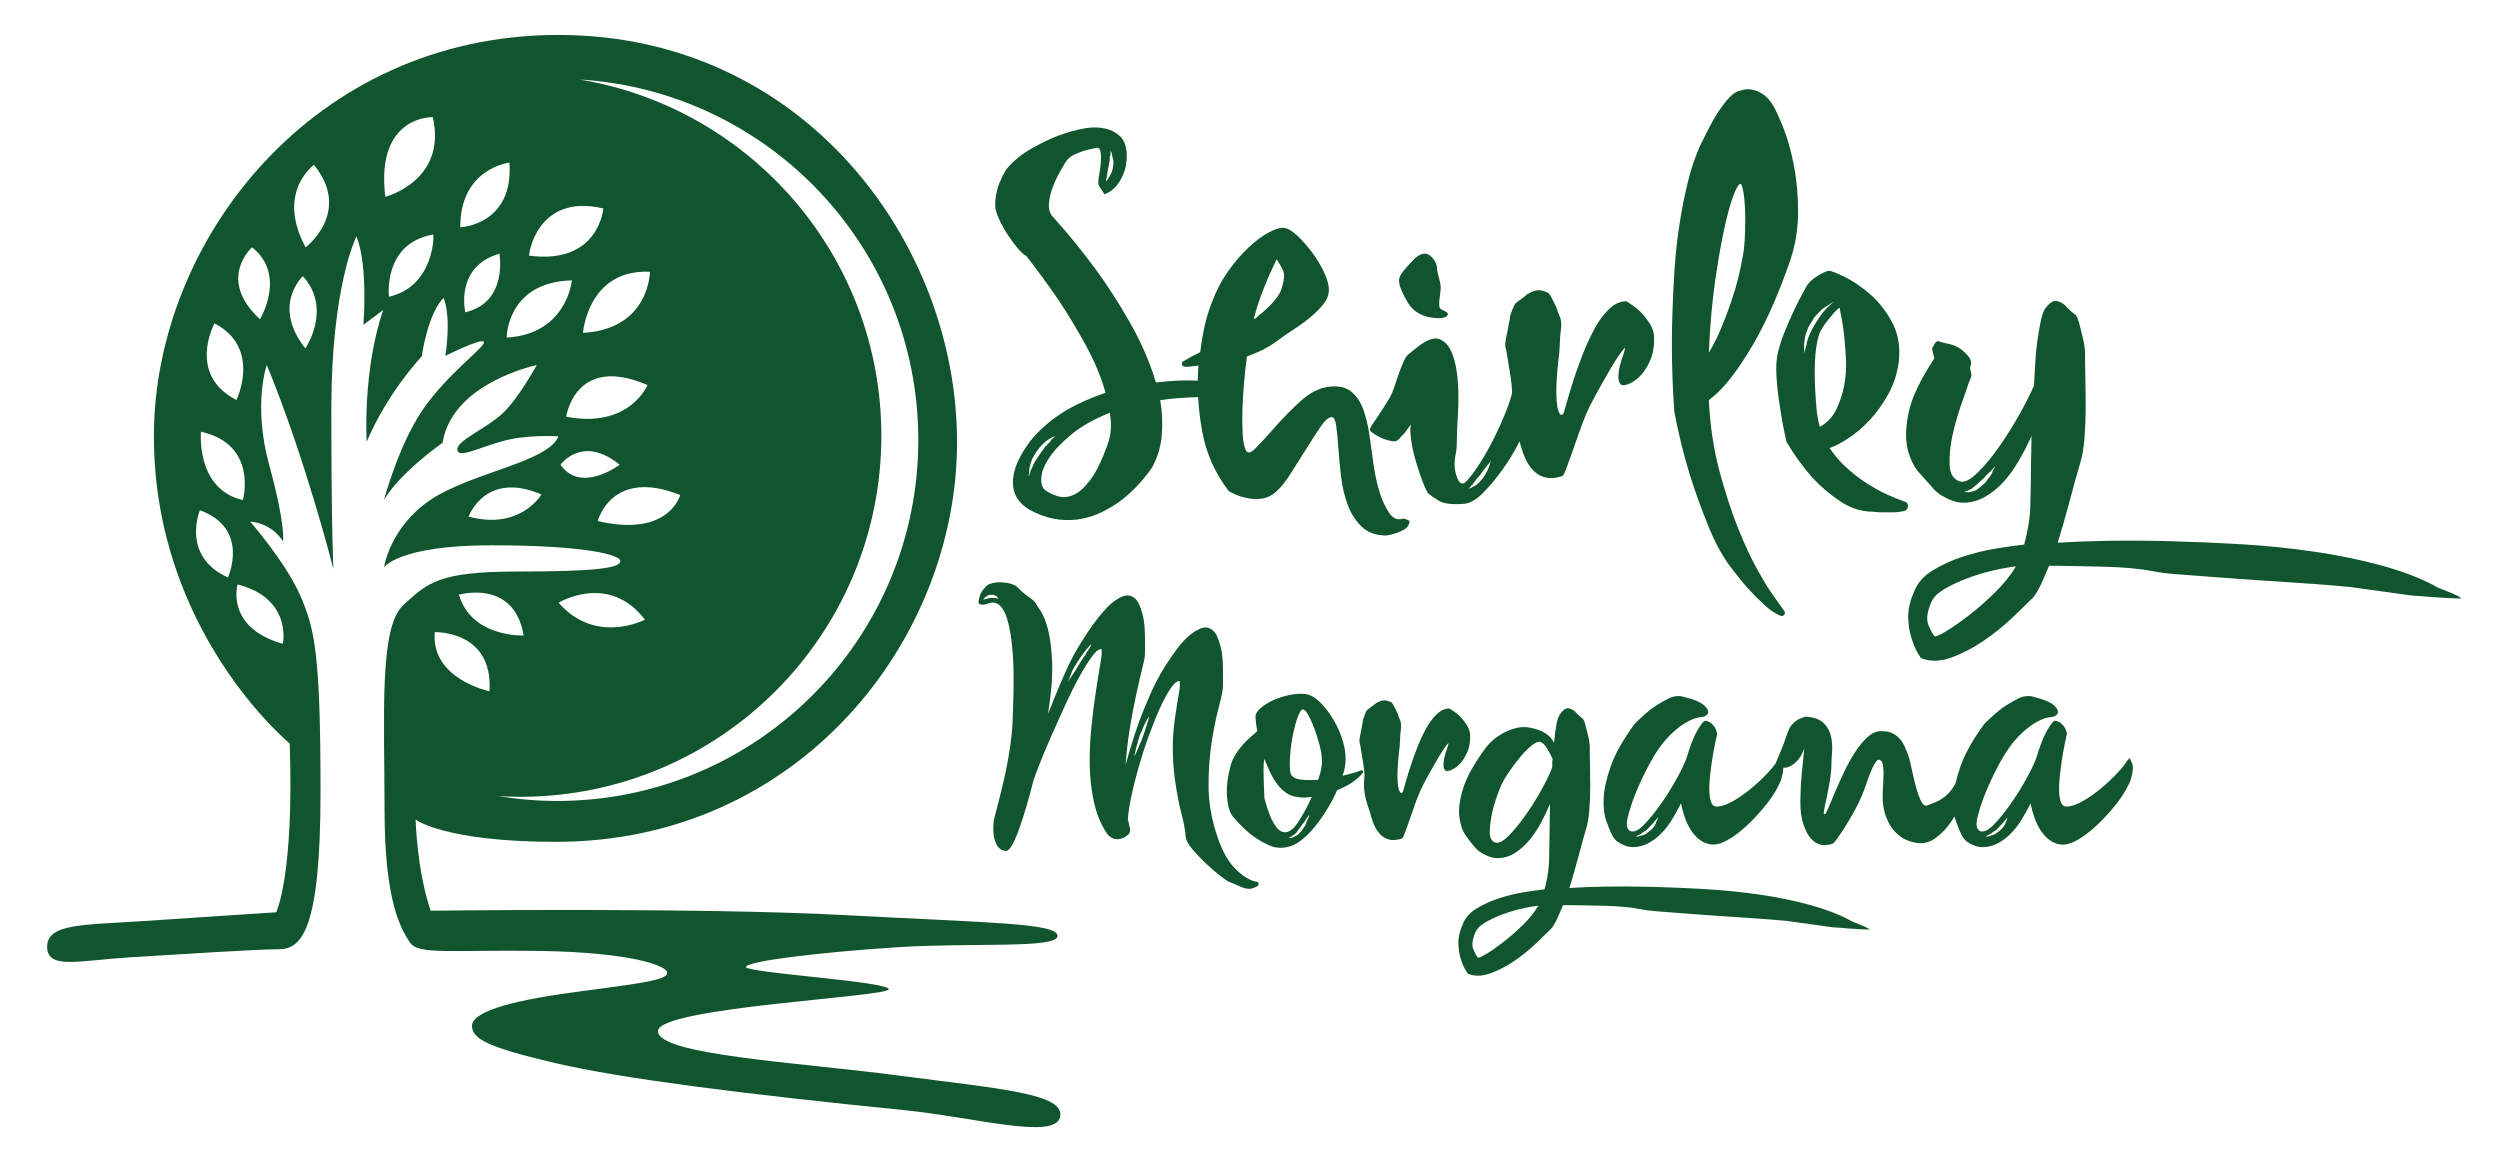
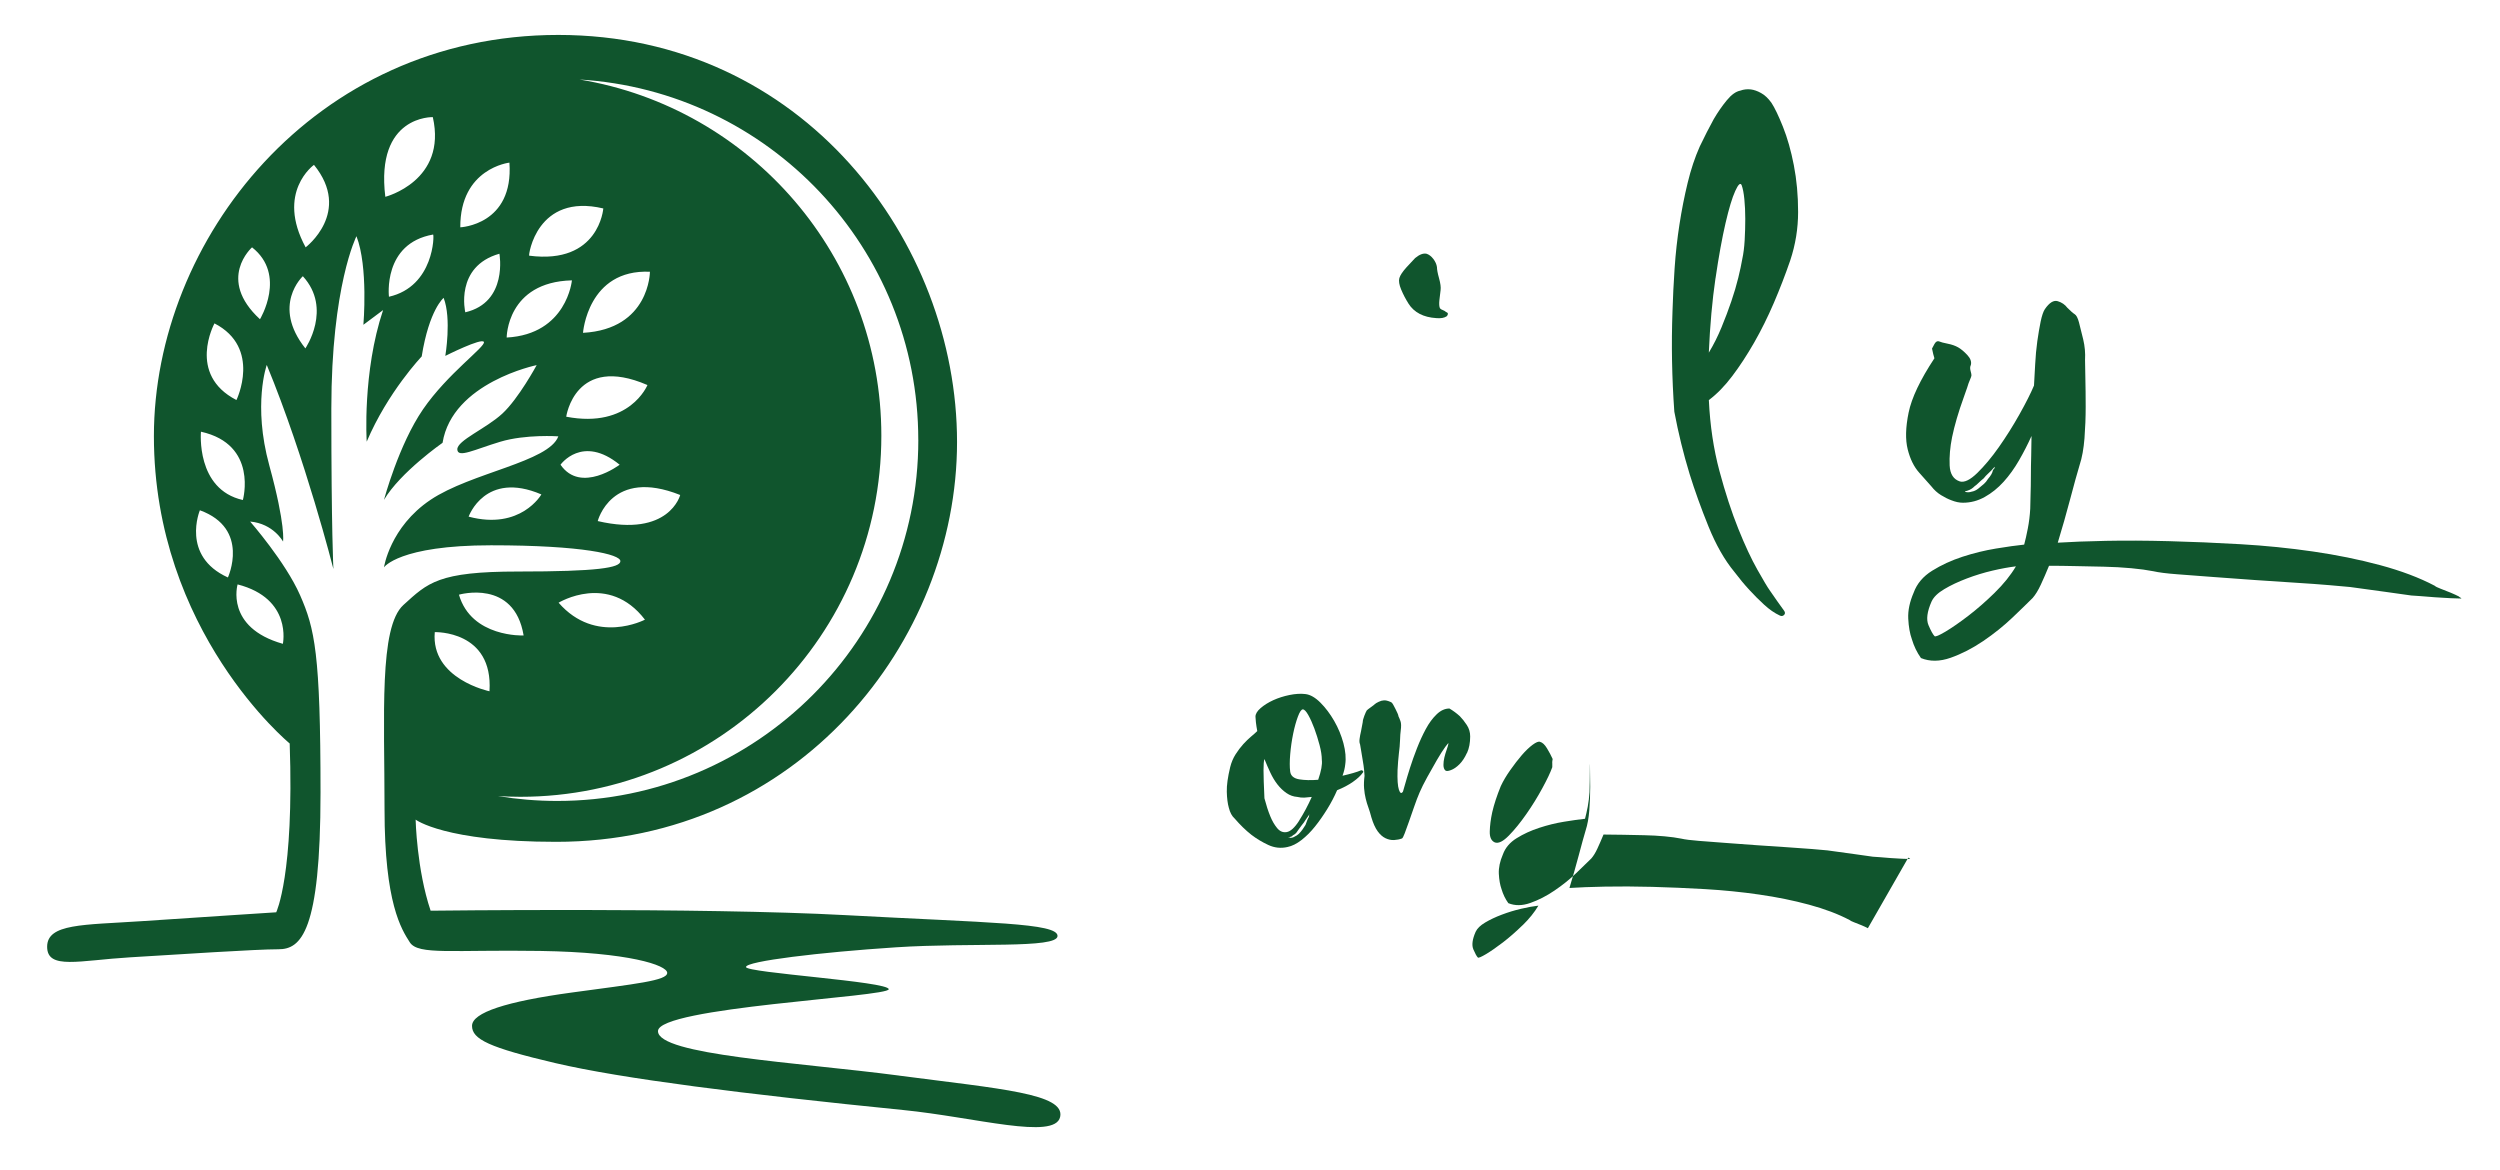
<svg xmlns="http://www.w3.org/2000/svg" id="Capa_1" data-name="Capa 1" viewBox="0 0 626.88 293.31">
  <defs>
    <style>
      .cls-1 {
        fill: #10552d;
        stroke-width: 0px;
      }
    </style>
  </defs>
-   <path class="cls-1" d="M252.88,59.15c.91,1.37,1.8,2.54,2.66,3.5.86.97,1.45,1.45,1.75,1.45,2.84,3.65,5.58,7.41,8.22,11.26,2.23,3.35,4.46,7.05,6.7,11.11,2.23,4.06,3.9,8.07,5.02,12.02-5.07,1.73-9.18,3.73-12.33,6.01-3.15,2.28-5.53,4.59-7.15,6.92-2.74,3.86-3.98,7.28-3.73,10.27.25,2.99,2.05,5.25,5.4,6.77,2.13,1.01,4.21,1.62,6.24,1.83,2.03.2,3.93.13,5.71-.23,1.77-.36,3.42-.91,4.95-1.67,1.52-.76,2.94-1.6,4.26-2.51,3.04-2.23,5.78-5.07,8.22-8.52,1.42-2.53,2.26-5.25,2.51-8.14.25-2.89.13-5.86-.38-8.9,3.02-.42,6.19-.66,9.5-.74.15,2.76.48,5.57.99,8.43,1.01,5.63,3.25,10.68,6.7,15.14,1.42.81,2.84,1.37,4.26,1.67,1.22.3,2.51.38,3.88.23,1.37-.15,2.66-.79,3.88-1.9,1.12-1.01,2.33-2.56,3.65-4.64,1.32-2.08,2.61-4.13,3.88-6.16,1.27-2.03,2.43-3.83,3.5-5.4,1.07-1.57,2-2.36,2.82-2.36.51,0,.86.74,1.07,2.21.2,1.47.38,3.3.53,5.48.15,2.18.38,4.57.68,7.15.3,2.59.86,4.97,1.67,7.15.81,2.18,1.98,4.01,3.5,5.48,1.52,1.47,3.55,2.21,6.09,2.21.91-.1,1.77-.3,2.59-.61.71-.21,1.39-.51,2.05-.91.66-.41,1.09-1.02,1.29-1.83.1-.21-.1-.41-.61-.61l-.91-.3c-1.42.51-2.61.05-3.58-1.37-.96-1.42-1.75-3.1-2.36-5.02-.71-2.23-1.27-4.82-1.67-7.76-.3-2.33-.64-4.69-.99-7.08-.36-2.38-.89-4.51-1.6-6.39-.71-1.88-1.75-3.32-3.12-4.34-1.37-1.01-3.17-1.37-5.4-1.07-2.44.3-4.79,1.5-7.08,3.58-2.28,2.08-4.36,4.19-6.24,6.32-1.88,2.13-3.5,3.91-4.87,5.33-1.37,1.42-2.26,1.62-2.66.61-.41-.91-.66-2.23-.76-3.96-.1-1.72-.13-3.65-.08-5.78.05-2.13.18-4.36.38-6.7.2-2.33.46-4.67.76-7,1.42-.51,2.74-1.06,3.96-1.67,1.22-.61,2.38-1.32,3.5-2.13,1.32-1.01,2.76-2.03,4.34-3.04,1.57-1.01,2.99-2.05,4.26-3.12,1.27-1.07,2.33-2.15,3.2-3.27.86-1.12,1.29-2.28,1.29-3.5s-.41-2.69-1.22-4.41c-.81-1.72-1.83-3.4-3.04-5.02-1.22-1.62-2.46-3.02-3.73-4.19-1.27-1.17-2.36-1.8-3.27-1.9-.91-.1-2.18.28-3.8,1.14-1.62.86-3.32,2.13-5.1,3.8-1.78,1.67-3.48,3.65-5.1,5.93-1.62,2.28-2.94,4.79-3.96,7.53-1.42,3.45-2.44,7.71-3.04,12.78-1.52.71-2.94,1.47-4.26,2.28-.3.21-.4.48-.3.84.1.36.36.53.76.53.51,0,1.04-.02,1.6-.08.56-.05,1.14-.13,1.75-.23-.1,1.26-.15,2.52-.17,3.8-1.86-.09-3.64-.09-5.31,0-1.73.1-3.45.25-5.17.46-1.52-5.07-3.71-10.09-6.54-15.07-2.84-4.97-5.68-9.38-8.52-13.24-3.35-4.57-6.9-8.93-10.65-13.09-.81-.81-1.19-1.85-1.14-3.12.05-1.27.3-2.56.76-3.88.46-1.32,1.01-2.59,1.67-3.8.66-1.22,1.24-2.23,1.75-3.04.51-.81,1.19-1.42,2.05-1.83.86-.4,1.75-.76,2.66-1.07,1.12-.3,2.23-.56,3.35-.76.4.1.66.56.76,1.37.1.81.1,1.7,0,2.66-.1.97-.23,1.88-.38,2.74-.15.86-.23,1.45-.23,1.75-.1.51.15,1.17.76,1.98.3.41.56.81.76,1.22,1.12-.4,2.08-1.07,2.89-1.98.71-.81,1.34-1.85,1.9-3.12.56-1.27.84-2.92.84-4.95-.1-2.03-.66-3.52-1.67-4.49-1.02-.96-2.18-1.6-3.5-1.9-1.52-.4-3.25-.46-5.17-.15-2.34.41-4.72,1.07-7.15,1.98-2.03.81-4.21,1.88-6.54,3.2-2.33,1.32-4.36,2.99-6.09,5.02-.61.91-1.12,1.88-1.52,2.89-.41.81-.74,1.78-.99,2.89-.25,1.12-.38,2.18-.38,3.2s.33,2.23.99,3.65c.66,1.42,1.45,2.82,2.36,4.19ZM316.11,74.37c.66-1.77,1.29-3.37,1.9-4.79.71-1.62,1.42-3.14,2.13-4.57.2.41.46.81.76,1.22.2.41.4.79.61,1.14.2.36.35.79.46,1.29.1.81-.1,2.05-.61,3.73-.51,1.67-2.18,3.73-5.02,6.16-.3.2-.61.46-.91.76-.3.3-.66.56-1.07.76.51-2.03,1.09-3.93,1.75-5.71ZM259.88,115.16c0,.05-.05.13-.15.23-.1.1-.15.18-.15.23,0,.05-.05.13-.15.23l-.15.3c0,.1-.05.2-.15.3,0,.1-.03.18-.08.23-.05.05-.08.13-.08.23l-.3.61-.3.61v.3l-.15.3c-.1.2-.15.46-.15.76v-.15l-.15-.15c0-.2.05-.35.15-.46v-.61c0-.71.25-1.72.76-3.04.71-1.42,1.52-2.59,2.44-3.5.91-1.01,2.03-1.77,3.35-2.28l-.61.61-.46.46c0,.1-.1.25-.3.46l-.46.46c-.1.1-.18.2-.23.3-.05.1-.18.21-.38.3-.71.91-1.42,1.93-2.13,3.04-.1.1-.15.18-.15.23ZM277.69,111.58c-1.42,3.96-2.87,6.9-4.34,8.83-1.47,1.93-2.89,3.17-4.26,3.73-1.37.56-2.64.66-3.8.3-1.17-.36-2.21-.84-3.12-1.45-.81-.61-1.17-1.67-1.06-3.2.1-1.52.78-3.22,2.05-5.1,1.27-1.88,3.14-3.83,5.63-5.86,2.48-2.03,5.65-3.8,9.51-5.33.51,3.04.3,5.73-.61,8.07ZM277.38,44.92c0-.2.05-.3.15-.3v-.46c0-.2.05-.35.15-.46v-.46c.1-.4.18-.78.23-1.14.05-.35.13-.78.23-1.29.1-.3.15-.81.15-1.52,0-.1.02-.18.08-.23.05-.05.08-.13.08-.23v-1.07l.3.61c.1.41.25,1.12.46,2.13,0,.91-.15,1.83-.46,2.74-.2.41-.43.81-.68,1.22-.25.41-.48.76-.69,1.07v-.61Z" />
-   <path class="cls-1" d="M344.11,108.46c.46.36,1.01.71,1.67,1.07.66.36,1.37.63,2.13.84.76.2,1.34.3,1.75.3s.81-.23,1.22-.68c.4-.46.86-.94,1.37-1.45l1.52-2.13c-.2,1.12-.15,2.59.15,4.41s.73,3.65,1.29,5.48c.56,1.83,1.12,3.45,1.67,4.87.56,1.42.99,2.28,1.29,2.59.61.51,1.5,1.12,2.66,1.83,1.17.71,3.22.96,6.16.76,1.52-.1,3.14-1.02,4.87-2.74,1.72-1.72,3.37-3.7,4.95-5.94,1.57-2.23,2.92-4.44,4.03-6.62.07-.14.12-.25.19-.38.14.49.29.99.42,1.52.61,2.03,1.32,3.6,2.13,4.72.81,1.12,1.7,1.9,2.66,2.36.96.46,1.93.66,2.89.61.96-.05,1.85-.23,2.66-.53.2-.1.51-.68.91-1.75.4-1.07.89-2.38,1.45-3.96.56-1.57,1.14-3.25,1.75-5.02.61-1.77,1.22-3.37,1.83-4.79.61-1.42,1.47-3.14,2.59-5.17,1.12-2.03,2.21-3.96,3.27-5.78s2-3.3,2.82-4.41c.81-1.12,1.17-1.47,1.07-1.06-.1.51-.3,1.19-.61,2.05-.3.86-.56,1.73-.76,2.59-.21.86-.3,1.7-.3,2.51s.2,1.42.61,1.83c.3.3.94.28,1.9-.08.96-.35,1.93-1.01,2.89-1.98.96-.96,1.8-2.23,2.51-3.8.71-1.57,1.07-3.42,1.07-5.55,0-1.42-.38-2.71-1.14-3.88-.76-1.17-1.55-2.15-2.36-2.97-1.12-1.01-2.28-1.88-3.5-2.59-1.52,0-2.97.66-4.34,1.98-1.37,1.32-2.59,2.97-3.65,4.95-1.06,1.98-2.05,4.13-2.97,6.47-.91,2.33-1.7,4.54-2.36,6.62-.66,2.08-1.19,3.86-1.6,5.33-.41,1.47-.66,2.36-.76,2.66-.51.81-.97.61-1.37-.61-.41-1.22-.56-3.45-.46-6.7.1-1.93.25-3.8.46-5.63.2-1.42.33-2.87.38-4.34.05-1.47.13-2.56.23-3.27.2-1.42.18-2.48-.08-3.2-.25-.71-.48-1.27-.69-1.67,0-.2-.1-.53-.3-.99-.21-.46-.43-.94-.69-1.45-.25-.51-.51-.99-.76-1.45-.25-.46-.48-.74-.68-.84-1.12-.51-1.98-.71-2.59-.61-.41,0-.94.15-1.6.46-.66.3-1.09.56-1.29.76-.21.2-.66.56-1.37,1.07-.71.51-1.17.86-1.37,1.07-.21.3-.48.91-.84,1.83-.36.91-.53,1.62-.53,2.13-.2,1.12-.41,2.18-.61,3.2-.2.81-.36,1.62-.46,2.43-.1.81-.05,1.42.15,1.83.1.41.23,1.14.38,2.21s.33,2.16.53,3.27c.2,1.12.35,2.18.46,3.2.1,1.02.15,1.67.15,1.98-.03.22-.05.43-.07.64-.49,1.74-1.15,3.61-1.99,5.6-1.07,2.54-2.21,4.95-3.42,7.23-1.22,2.28-2.41,4.26-3.58,5.94-1.17,1.67-2.11,2.82-2.82,3.42-.81.51-1.5-.05-2.05-1.67-.56-1.62-.63-3.45-.23-5.48.2-.81.3-1.93.3-3.35s.1-3.8.3-7.15c.1-1.62.13-3.37.08-5.25-.05-1.88-.2-3.65-.46-5.33-.25-1.67-.66-3.17-1.22-4.49-.56-1.32-1.24-2.23-2.05-2.74-.81-.61-1.62-.84-2.43-.69-.81.15-1.6.46-2.36.91-.76.46-1.47.97-2.13,1.52-.66.56-1.19.99-1.6,1.29-.51.3-.99.97-1.45,1.98-.46,1.02-.89,2.11-1.29,3.27-.41,1.17-.79,2.28-1.14,3.35-.36,1.07-.69,1.85-.99,2.36-.3.51-.71,1.17-1.22,1.98-.51.81-1.02,1.6-1.52,2.36-.51.76-.99,1.47-1.45,2.13-.46.66-.73,1.14-.84,1.45-.1.3.08.63.53.99ZM368.69,122.08c.1-.1.18-.2.23-.3.05-.1.18-.2.38-.3,0-.1.1-.25.3-.46,0-.1.05-.15.15-.15,0-.1.02-.15.08-.15.05,0,.08-.05.08-.15.2-.3.46-.61.76-.91.3-.3.61-.71.91-1.22.3-.4.63-.84.99-1.29.35-.46.79-.99,1.29-1.6,0,.1-.05.21-.15.3,0,.2-.05.41-.15.61-.2.71-.51,1.42-.91,2.13-.21.41-.46.81-.76,1.22-.3.41-.66.81-1.07,1.22-.71.71-1.57,1.22-2.59,1.52l.46-.46Z" />
  <path class="cls-1" d="M353.17,76.12c1.42,2.23,3.75,3.45,7,3.65,1.12.1,1.98-.05,2.59-.46.2-.2.3-.4.3-.61s-.15-.35-.46-.46c-.21-.2-.46-.35-.76-.46-.3-.1-.56-.25-.76-.46-.2-.4-.25-1.09-.15-2.05.1-.96.2-1.8.3-2.51.1-.71-.03-1.7-.38-2.97-.36-1.27-.53-2.21-.53-2.81-.1-.71-.41-1.39-.91-2.05-.51-.66-1.07-1.09-1.67-1.29-.81-.2-1.78.15-2.89,1.07-.41.41-1.12,1.17-2.13,2.28-1.01,1.12-1.62,2.03-1.83,2.74-.2.71-.05,1.67.46,2.89.51,1.22,1.12,2.39,1.83,3.5Z" />
  <path class="cls-1" d="M423.63,118.73c1.32,4.26,2.92,8.7,4.79,13.32,1.88,4.62,4.03,8.39,6.47,11.34,1.22,1.62,2.48,3.14,3.8,4.57,1.12,1.22,2.33,2.44,3.65,3.65,1.32,1.22,2.64,2.13,3.96,2.74.4.2.76.15,1.06-.15s.3-.66,0-1.07c-.51-.71-1.09-1.52-1.75-2.44-.66-.91-1.29-1.83-1.9-2.74-.51-.71-1.52-2.41-3.04-5.1-1.52-2.69-3.12-6.11-4.79-10.27-1.67-4.16-3.25-8.98-4.72-14.46-1.47-5.48-2.36-11.41-2.66-17.8,2.03-1.52,3.98-3.52,5.86-6.01,1.88-2.48,3.7-5.27,5.48-8.37,1.77-3.09,3.42-6.42,4.95-9.97,1.52-3.55,2.89-7.1,4.11-10.65,1.32-3.96,1.98-8.01,1.98-12.17s-.36-8.07-1.07-11.72c-.71-3.65-1.62-6.87-2.74-9.66-1.12-2.79-2.08-4.79-2.89-6.01-.81-1.12-1.67-1.93-2.59-2.43-.91-.51-1.78-.81-2.59-.91-.91-.1-1.78,0-2.59.3-1.12.21-2.26,1.02-3.42,2.44-1.17,1.42-2.26,2.99-3.27,4.72-1.12,2.03-2.28,4.31-3.5,6.85-1.22,2.74-2.23,5.78-3.04,9.13-.81,3.35-1.5,6.83-2.05,10.42-.56,3.6-.97,7.28-1.22,11.03-.25,3.75-.43,7.36-.53,10.81-.3,8.22-.15,16.59.46,25.11,1.01,5.38,2.28,10.55,3.8,15.52ZM430.17,69.8c.81-5.53,1.65-10.14,2.51-13.85.86-3.7,1.67-6.39,2.44-8.07.76-1.67,1.29-2.15,1.6-1.45.3.81.53,1.98.68,3.5s.23,3.17.23,4.95-.05,3.55-.15,5.33c-.1,1.78-.3,3.37-.61,4.79-.21,1.22-.53,2.76-.99,4.64-.46,1.88-1.04,3.86-1.75,5.93-.71,2.08-1.52,4.24-2.44,6.47-.91,2.23-1.98,4.36-3.2,6.39.3-6.9.86-13.11,1.67-18.64Z" />
-   <path class="cls-1" d="M447.44,83.35c-.66,1.67-1.19,3.32-1.6,4.95-.41,1.62-.53,3.68-.38,6.16.15,2.49.43,4.95.84,7.38.4,2.84.96,5.83,1.67,8.98,1.93,3.25,4.06,6.19,6.39,8.83,2.03,2.23,4.36,4.23,7,6.01,2.64,1.77,5.43,2.66,8.37,2.66.71.1,1.52.15,2.44.15h2.51c.86,0,1.75-.1,2.66-.3.61-.1.96-.48,1.07-1.14.1-.66-.2-1.09-.91-1.29-1.22-.41-2.66-.99-4.34-1.75s-3.37-1.7-5.1-2.82c-1.73-1.12-3.4-2.41-5.02-3.88-1.62-1.47-3.04-3.12-4.26-4.95,1.22-.4,2.74-1.19,4.57-2.36,1.83-1.17,3.63-2.69,5.4-4.57,1.77-1.88,3.35-4.06,4.72-6.54,1.37-2.48,2.26-5.2,2.66-8.14.4-3.75-.15-7.05-1.67-9.89-1.52-2.84-3.37-5.2-5.55-7.08-2.18-1.88-4.31-3.32-6.39-4.34-2.08-1.01-3.37-1.52-3.88-1.52s-1.47.43-2.89,1.29c-1.42.86-2.38,1.8-2.89,2.82-.3.51-.76,1.35-1.37,2.51-.61,1.17-1.27,2.51-1.98,4.03-.71,1.52-1.4,3.12-2.05,4.79ZM460.91,77.41c.3-.25.46-.23.46.08,0,.21.13.91.38,2.13.25,1.22.48,2.74.68,4.57.2,1.83.35,3.83.46,6.01.1,2.18-.05,4.34-.46,6.47-.41,2.13-1.07,4.13-1.98,6.01-.91,1.88-2.28,3.32-4.11,4.34-.21-.61-.36-1.22-.46-1.83-.1-.61-.2-1.22-.3-1.83-.41-4.46-.58-8.07-.53-10.8.05-2.74.23-4.87.53-6.39.3-1.52.63-2.61.99-3.27.35-.66.68-1.19.99-1.6.3-.4.66-.86,1.06-1.37.4-.51.81-.99,1.22-1.45.4-.46.76-.81,1.07-1.07ZM452.69,84.19c.1-.4.35-1.12.76-2.13.2-.4.43-.78.68-1.14.25-.35.48-.74.68-1.14.3-.4.63-.79.99-1.14s.74-.73,1.14-1.14l1.37-.91,1.37-.91v.15c-.1,0-.2.05-.3.15l-.76.76c-.81.71-1.62,1.67-2.43,2.89-1.02,1.42-1.83,2.84-2.43,4.26-.41.91-.66,1.73-.76,2.44-.1.41-.2.79-.3,1.14-.1.36-.21.74-.3,1.14v-1.07c-.1-.71,0-1.83.3-3.35Z" />
  <path class="cls-1" d="M616.67,149.62c-.56-.3-1.27-.63-2.13-.99-.86-.36-1.7-.69-2.51-.99-.81-.3-1.32-.56-1.52-.76-3.86-2.03-8.42-3.75-13.7-5.17-5.28-1.42-10.88-2.56-16.82-3.42-5.93-.86-12-1.47-18.19-1.83-6.19-.36-12.15-.61-17.88-.76-5.73-.15-11.01-.18-15.83-.08-4.82.1-8.85.25-12.1.46,1.12-3.65,2.15-7.3,3.12-10.96.96-3.65,1.75-6.49,2.36-8.52.61-1.83,1.01-4.06,1.22-6.7.2-2.64.3-5.27.3-7.91s-.03-5.05-.08-7.23c-.05-2.18-.08-3.68-.08-4.49.1-1.72-.05-3.45-.46-5.17-.41-1.72-.76-3.14-1.06-4.26-.3-1.12-.66-1.8-1.07-2.05-.41-.25-1.02-.79-1.83-1.6-.61-.81-1.42-1.37-2.44-1.67-1.01-.3-2.08.36-3.2,1.98-.41.61-.76,1.65-1.07,3.12-.3,1.47-.58,3.12-.84,4.95-.25,1.83-.43,3.73-.53,5.71-.1,1.98-.2,3.78-.3,5.4-.81,1.93-2.03,4.34-3.65,7.23-1.62,2.89-3.35,5.63-5.17,8.22s-3.63,4.74-5.4,6.47c-1.78,1.73-3.22,2.43-4.34,2.13-1.62-.51-2.49-1.85-2.59-4.03-.1-2.18.1-4.54.61-7.08.61-2.94,1.57-6.24,2.89-9.89.3-.91.61-1.77.91-2.59.2-.71.43-1.34.68-1.9.25-.56.38-.94.38-1.14s-.08-.58-.23-1.14c-.15-.56-.13-1.04.08-1.45.2-.81-.1-1.65-.91-2.51-.81-.86-1.57-1.5-2.28-1.9-.71-.4-1.57-.71-2.59-.91-1.02-.2-1.78-.4-2.28-.61-.41-.1-.76.13-1.07.68-.3.56-.51.94-.61,1.14,0,.1.1.56.3,1.37.1.41.2.76.3,1.07-3.55,5.38-5.71,9.92-6.47,13.62-.76,3.71-.84,6.77-.23,9.21.61,2.44,1.57,4.39,2.89,5.86,1.32,1.47,2.33,2.61,3.04,3.42.71.91,1.52,1.65,2.44,2.21.91.56,1.77.99,2.59,1.29,1.01.4,1.98.61,2.89.61,1.93,0,3.75-.48,5.48-1.45,1.72-.96,3.3-2.23,4.72-3.8,1.42-1.57,2.71-3.37,3.88-5.4,1.17-2.03,2.21-4.06,3.12-6.09,0,1.52-.03,3.17-.08,4.95-.05,1.78-.08,3.5-.08,5.17s-.03,3.22-.08,4.64c-.05,1.42-.08,2.59-.08,3.5-.1,1.72-.3,3.37-.61,4.95-.3,1.57-.61,2.92-.91,4.03-1.93.2-4.29.53-7.08.99-2.79.46-5.58,1.14-8.37,2.05-2.79.91-5.33,2.08-7.61,3.5-2.28,1.42-3.83,3.25-4.64,5.48-1.01,2.33-1.47,4.51-1.37,6.54.1,2.03.4,3.75.91,5.17.51,1.72,1.27,3.3,2.28,4.72,2.23.91,4.72.89,7.46-.08,2.74-.97,5.45-2.36,8.14-4.18,2.69-1.83,5.12-3.78,7.31-5.86,2.18-2.08,3.88-3.73,5.1-4.95.71-.81,1.39-1.93,2.05-3.35.66-1.42,1.34-2.99,2.05-4.72,2.03,0,4.23.02,6.62.08,2.38.05,4.77.1,7.15.15,2.38.05,4.67.18,6.85.38,2.18.2,4.03.46,5.55.76,1.32.3,3.32.56,6.01.76,2.69.2,5.68.43,8.98.68,3.3.25,6.77.51,10.42.76,3.65.25,7.08.48,10.27.68,3.2.2,6.01.4,8.45.61,2.43.2,4.16.35,5.17.46,2.94.4,5.91.81,8.9,1.22,2.99.4,5.15.71,6.47.91.3,0,1.04.05,2.21.15,1.17.1,2.44.2,3.8.3,1.37.1,2.66.18,3.88.23,1.22.05,2.08.08,2.59.08.2,0,.02-.15-.53-.46ZM500.17,117.36c-.2.21-.36.41-.46.61-.1.61-.51,1.32-1.22,2.13-.3.51-.66.94-1.07,1.29-.41.36-.86.74-1.37,1.14-.51.4-1.07.66-1.67.76-.61.2-1.17.2-1.67,0l.15-.15c.2,0,.4-.05.61-.15.61-.2,1.17-.56,1.67-1.07.3-.2.63-.48.99-.84s.78-.73,1.29-1.14c.3-.4.69-.81,1.14-1.22.46-.4.99-.96,1.6-1.67v.3ZM500.17,148.64c-2.23,2.18-4.44,4.11-6.62,5.78-2.18,1.67-4.09,2.99-5.71,3.96-1.62.96-2.54,1.34-2.74,1.14-.41-.41-.91-1.32-1.52-2.74-.61-1.42-.36-3.4.76-5.94.51-1.12,1.57-2.16,3.2-3.12,1.62-.97,3.5-1.85,5.63-2.66,2.13-.81,4.29-1.47,6.47-1.98,2.18-.51,4.13-.86,5.86-1.07-1.32,2.23-3.1,4.44-5.33,6.62Z" />
-   <path class="cls-1" d="M315.04,221.1c-1.66-.3-3.45-1.41-5.37-3.34-1.92-1.92-3.53-5-4.81-9.22-1.21-3.85-1.81-7.73-1.81-11.65s.26-7.54.79-10.86c.53-3.32,1.09-6.13,1.7-8.43.6-2.3.94-3.79,1.02-4.47.07-.68.11-1.21.11-1.58v-3.17c0-.75-.04-1.81-.11-3.17-.08-1.13-.25-2.19-.51-3.17-.27-.98-.58-1.88-.96-2.71-.3-.6-.72-1.09-1.24-1.47-.83-.6-1.79-.68-2.88-.23-1.09.45-2.21,1.21-3.34,2.26-.9.83-1.81,1.87-2.71,3.11-.91,1.24-1.79,2.54-2.66,3.9-.87,1.36-1.66,2.73-2.38,4.13-.72,1.4-1.3,2.66-1.75,3.79-1.43,3.24-2.62,6.32-3.56,9.22-.94,2.9-1.72,5.49-2.32,7.75.23-3.17.58-6.24,1.07-9.22.49-2.98,1-5.69,1.53-8.14.53-2.45,1-4.51,1.41-6.17.41-1.66.66-2.71.74-3.17.07-.68.11-1.21.11-1.58v-3.17c0-.75-.04-1.81-.11-3.17-.08-1.13-.25-2.19-.51-3.17-.27-.98-.58-1.88-.96-2.71-.3-.6-.72-1.09-1.24-1.47-.83-.6-1.79-.68-2.88-.23-1.09.45-2.21,1.21-3.34,2.26-1.74,1.74-3.47,3.9-5.2,6.5-1.74,2.6-3.17,5-4.3,7.18-.83,1.66-1.75,3.7-2.77,6.11-1.02,2.41-2.02,4.86-3,7.35.83-5.2,1.17-9.54,1.02-13.01-.15-3.47-.51-6.24-1.07-8.31-.57-2.07-1.19-3.6-1.87-4.58-.68-.98-1.06-1.58-1.13-1.81-.3-.45-.96-1.04-1.98-1.75-1.02-.72-1.87-1.45-2.55-2.21-.38-.38-.92-.68-1.64-.9-.72-.23-1.51-.36-2.38-.4-.87-.04-1.68.04-2.43.23-.75.19-1.28.47-1.58.85-.75.83-1.21,1.47-1.36,1.92-.15.45-.3,1.02-.45,1.7-.08.6.23.9.91.9.3,0,.64-.04,1.02-.11,1.28-.6,2.36-.55,3.22.17.87.72,1.54,1.91,2.04,3.56.49,1.66.87,3.66,1.13,6,.26,2.34.41,4.73.45,7.18.04,2.45.02,4.88-.06,7.3-.08,2.41-.15,4.52-.23,6.33-.15,2.19-.45,4.64-.91,7.35-.45,2.71-.98,5.28-1.58,7.69-.68,2.87-1.4,5.7-2.15,8.48-.23,2.04-.19,3.6.11,4.69.3,1.09.68,1.87,1.13,2.32.53.53,1.17.79,1.92.79.45-.08.96-.64,1.53-1.7.57-1.06,1.15-2.43,1.75-4.13.6-1.7,1.21-3.58,1.81-5.66.6-2.07,1.17-4.17,1.7-6.28.3-.91.85-2.36,1.64-4.36.79-2,1.73-4.24,2.83-6.73,1.09-2.49,2.24-5.05,3.45-7.69,1.21-2.64,2.39-5.01,3.56-7.13,1.17-2.11,2.24-3.83,3.22-5.15.98-1.32,1.77-1.9,2.38-1.75v1.13c0,.3-.04.68-.11,1.13-.45,2.64-.91,5.45-1.36,8.43-.45,2.98-.83,6-1.13,9.05-.3,3.05-.44,6.07-.4,9.05.04,2.98.32,5.83.85,8.54.38,1.96.87,3.66,1.47,5.09.53,1.28,1.13,2.45,1.81,3.51.68,1.06,1.54,1.62,2.6,1.7.98.08,2-.34,3.05-1.24.3-.45.41-.94.34-1.47-.15-.38-.25-.74-.28-1.08-.04-.34-.13-.7-.28-1.07.07-1.51.36-3.43.85-5.77.49-2.34,1.11-4.83,1.87-7.47.75-2.64,1.6-5.26,2.55-7.86.94-2.6,1.88-4.94,2.83-7.01.94-2.07,1.85-3.73,2.72-4.98.87-1.24,1.6-1.79,2.21-1.64v1.13c0,.3-.04.68-.11,1.13-.45,2.64-.83,5.03-1.13,7.18-.3,2.15-.47,4.24-.51,6.28-.04,2.04.04,4.13.23,6.28.19,2.15.55,4.58,1.07,7.3.15.98.47,2.39.96,4.24.49,1.85.81,3.64.96,5.37.07.9.64,1.98,1.7,3.22,1.06,1.24,2.21,2.45,3.45,3.62,1.24,1.17,2.45,2.21,3.62,3.11,1.17.91,1.9,1.39,2.21,1.47.6.23,1.45.58,2.54,1.08,1.09.49,2.02.7,2.77.62.3-.08.6-.17.91-.28.3-.11.57-.25.79-.4.23-.15.32-.36.28-.62-.04-.27-.21-.43-.51-.51ZM250.22,150.06h-.23c-.15-.07-.42-.11-.79-.11h-1.13c-.15.08-.27.11-.34.11s-.19.04-.34.11c-.15,0-.45.08-.9.23l.11-.11c.07-.07.11-.15.11-.23.3-.3.6-.53.91-.68.3-.15.53-.23.68-.23h.79c.23.08.49.19.79.34.07.15.15.25.23.28.07.04.15.13.23.28h-.11ZM273.63,161.59c-.08.08-.11.15-.11.23s-.04.19-.11.34c-.08.15-.27.45-.57.91-.08.08-.13.15-.17.23-.04.08-.1.15-.17.23l-.34.68c-.3.38-.6.81-.9,1.3-.3.49-.64,1.04-1.02,1.64-.15.3-.32.58-.51.85-.19.26-.4.58-.62.96l-1.27,1.9s.02-.06.02-.09c.15-.3.26-.57.34-.79.15-.38.3-.77.45-1.19.15-.41.38-.89.68-1.41.3-.53.62-1.06.96-1.58.34-.53.7-1.06,1.07-1.58.38-.53.77-1.04,1.19-1.53.41-.49.81-.92,1.19-1.3-.08.08-.11.15-.11.23ZM288.06,179.98c-.04.11-.06.25-.06.4-.08.23-.17.53-.28.91-.11.38-.25.79-.4,1.24-.15.45-.32.96-.51,1.53-.19.57-.4,1.15-.62,1.75-.3.6-.58,1.24-.85,1.92-.24.6-.52,1.24-.85,1.91,0-.29.04-.55.11-.78.07-.38.17-.79.28-1.24.11-.45.24-.94.4-1.47.15-.6.32-1.17.51-1.7.19-.53.43-1.09.74-1.7.36-1.01.9-2.05,1.6-3.13,0,.03-.02.05-.02.08,0,.08-.02.17-.06.28Z" />
  <path class="cls-1" d="M341.28,193.16c-.53.23-1.19.45-1.98.68-.79.23-1.68.45-2.66.68.38-1.06.6-2,.68-2.83.23-1.58.07-3.36-.45-5.32-.53-1.96-1.3-3.83-2.32-5.6-1.02-1.77-2.17-3.3-3.45-4.58-1.28-1.28-2.53-2-3.73-2.15-1.21-.15-2.55-.07-4.02.23-1.47.3-2.83.74-4.07,1.3-1.24.57-2.3,1.23-3.17,1.98-.87.75-1.3,1.47-1.3,2.15,0,.3.04.77.11,1.41.07.64.19,1.38.34,2.21-.38.38-.89.83-1.53,1.36-.64.53-1.3,1.17-1.98,1.92-.68.75-1.32,1.6-1.92,2.54-.6.94-1.06,2.02-1.36,3.22-.6,2.49-.89,4.54-.85,6.17.04,1.62.21,2.96.51,4.02.3,1.21.79,2.11,1.47,2.71,1.36,1.58,2.75,2.94,4.19,4.07,1.28.98,2.69,1.83,4.24,2.55,1.54.72,3.15.89,4.81.51,1.13-.23,2.3-.81,3.51-1.75,1.21-.94,2.34-2.07,3.39-3.39,1.06-1.32,2.07-2.77,3.05-4.35.98-1.58,1.81-3.17,2.49-4.75,1.51-.6,2.83-1.3,3.96-2.09,1.13-.79,1.96-1.56,2.49-2.32.15-.15.15-.3,0-.45-.15-.15-.3-.19-.45-.11ZM328.27,204.36c0,.23-.04.42-.11.57-.15.23-.28.51-.4.85-.11.34-.25.7-.4,1.07-.23.38-.47.75-.74,1.13-.27.38-.58.75-.96,1.13-.23.23-.64.49-1.24.79-.3.15-.75.23-1.36.23.07,0,.11-.04.11-.11h.23l.23-.23c.15,0,.26-.04.34-.11l.23-.23c.15-.07.28-.15.4-.23.11-.07.24-.19.4-.34.23-.3.45-.62.68-.96.23-.34.49-.7.79-1.07.15-.15.3-.34.45-.57.15-.23.3-.45.45-.68.15-.23.32-.47.51-.74.19-.26.36-.51.51-.74l-.11.23ZM325.78,205.77c-1.13,1.77-2.19,2.73-3.17,2.88-.91.15-1.7-.19-2.38-1.02-.68-.83-1.24-1.81-1.7-2.94-.53-1.28-1.02-2.79-1.47-4.52-.15-3.24-.23-5.58-.23-7.01s.07-2.38.23-2.83c.45,1.13.94,2.26,1.47,3.39.53,1.13,1.13,2.13,1.81,3,.68.87,1.43,1.58,2.26,2.15.83.57,1.73.89,2.71.96.6.15,1.21.21,1.81.17.6-.04,1.21-.09,1.81-.17-.98,2.19-2.04,4.17-3.17,5.94ZM330.53,195.53c-1.81.15-3.39.11-4.75-.11-1.36-.23-2.11-.87-2.26-1.92-.15-1.13-.15-2.58,0-4.36.15-1.77.4-3.49.74-5.15.34-1.66.74-3.09,1.19-4.3.45-1.21.87-1.81,1.24-1.81s.83.47,1.36,1.41c.53.94,1.04,2.07,1.53,3.39.49,1.32.92,2.7,1.3,4.13.38,1.43.57,2.68.57,3.73.15,1.13-.15,2.79-.91,4.98Z" />
  <path class="cls-1" d="M367.86,188.8c.53-1.17.79-2.54.79-4.13,0-1.06-.28-2.02-.85-2.88-.57-.87-1.15-1.6-1.75-2.21-.83-.75-1.7-1.39-2.6-1.92-1.13,0-2.21.49-3.22,1.47-1.02.98-1.92,2.21-2.71,3.68-.79,1.47-1.53,3.07-2.21,4.81-.68,1.74-1.26,3.38-1.75,4.92-.49,1.55-.89,2.87-1.19,3.96-.3,1.09-.49,1.75-.57,1.98-.38.6-.72.45-1.02-.45-.3-.91-.42-2.56-.34-4.98.07-1.43.19-2.83.34-4.19.15-1.06.24-2.13.28-3.22.04-1.09.09-1.9.17-2.43.15-1.06.13-1.85-.06-2.38-.19-.53-.36-.94-.51-1.24,0-.15-.08-.4-.23-.74-.15-.34-.32-.7-.51-1.07-.19-.38-.38-.74-.57-1.08-.19-.34-.36-.55-.51-.62-.83-.38-1.47-.53-1.92-.45-.3,0-.7.11-1.19.34-.49.23-.81.42-.96.57s-.49.42-1.02.79c-.53.38-.87.64-1.02.79-.15.23-.36.68-.62,1.36-.26.68-.4,1.21-.4,1.58-.15.83-.3,1.62-.45,2.38-.15.6-.26,1.21-.34,1.81-.08.6-.04,1.06.11,1.36.07.3.17.85.28,1.64.11.79.24,1.6.4,2.43.15.83.26,1.62.34,2.38.07.75.11,1.24.11,1.47-.15,1.21-.19,2.26-.11,3.17.07.91.21,1.75.4,2.54.19.79.41,1.55.68,2.26.26.72.51,1.53.74,2.43.45,1.51.98,2.68,1.58,3.51.6.83,1.26,1.41,1.98,1.75.72.34,1.43.49,2.15.45.72-.04,1.38-.17,1.98-.4.15-.07.38-.51.68-1.3.3-.79.66-1.77,1.07-2.94.41-1.17.85-2.41,1.3-3.73.45-1.32.91-2.51,1.36-3.56.45-1.06,1.09-2.34,1.92-3.85.83-1.51,1.64-2.94,2.43-4.3s1.49-2.45,2.09-3.28c.6-.83.87-1.09.79-.79-.08.38-.23.89-.45,1.53-.23.64-.42,1.28-.57,1.92-.15.64-.23,1.26-.23,1.87s.15,1.06.45,1.36c.23.23.7.21,1.41-.06.72-.26,1.43-.75,2.15-1.47s1.34-1.66,1.87-2.83Z" />
-   <path class="cls-1" d="M468.37,232.75c-.42-.23-.94-.47-1.58-.74-.64-.27-1.26-.51-1.87-.74-.6-.23-.98-.42-1.13-.57-2.87-1.51-6.26-2.79-10.18-3.85-3.92-1.06-8.09-1.91-12.5-2.54-4.41-.64-8.92-1.09-13.52-1.36-4.6-.27-9.03-.45-13.29-.57-4.26-.11-8.2-.13-11.82-.06-3.62.07-6.6.19-8.94.34.83-2.71,1.6-5.43,2.32-8.14.72-2.71,1.3-4.83,1.75-6.33.45-1.36.75-3.02.91-4.98.15-1.96.23-3.92.23-5.88s-.02-3.75-.06-5.37c-.04-1.62-.06-2.73-.06-3.34.07-1.28-.04-2.56-.34-3.85-.3-1.28-.57-2.34-.79-3.17-.23-.83-.49-1.34-.79-1.53-.3-.19-.75-.58-1.36-1.19-.45-.6-1.06-1.02-1.81-1.24-.75-.23-1.55.26-2.38,1.47-.38.53-.68,1.43-.91,2.71-.23,1.28-.42,2.75-.57,4.41-.38-.68-.79-1.23-1.24-1.64-.45-.41-.91-.74-1.36-.96-.53-.3-1.06-.53-1.58-.68-1.96-.68-3.73-.81-5.32-.4-1.58.42-2.94,1-4.07,1.75-1.36.83-2.57,1.92-3.62,3.28-2.87,3.92-4.73,7.28-5.6,10.07-.87,2.79-1.19,5.17-.96,7.13.23,1.96.75,3.53,1.58,4.69.83,1.17,1.51,2.06,2.04,2.66.53.68,1.13,1.23,1.81,1.64.68.41,1.32.74,1.92.96.75.3,1.47.45,2.15.45,1.58,0,3.03-.42,4.35-1.24,1.32-.83,2.53-1.88,3.62-3.17,1.09-1.28,2.07-2.73,2.94-4.35.87-1.62,1.64-3.22,2.32-4.81,0,1.13-.02,2.42-.06,3.85-.04,1.43-.06,2.83-.06,4.19s-.02,2.62-.06,3.79c-.04,1.17-.06,2.13-.06,2.88-.08,1.28-.23,2.51-.45,3.68-.23,1.17-.45,2.17-.68,3-1.43.15-3.19.4-5.26.74-2.08.34-4.15.85-6.22,1.53-2.08.68-3.96,1.54-5.66,2.6-1.7,1.05-2.85,2.41-3.45,4.07-.75,1.73-1.09,3.35-1.02,4.86.08,1.51.3,2.79.68,3.85.38,1.28.94,2.45,1.7,3.51,1.66.68,3.51.66,5.54-.06,2.04-.72,4.05-1.75,6.05-3.11,2-1.36,3.81-2.81,5.43-4.36,1.62-1.55,2.88-2.77,3.79-3.68.53-.6,1.04-1.43,1.53-2.49.49-1.06,1-2.23,1.53-3.51,1.51,0,3.15.02,4.92.06,1.77.04,3.54.07,5.32.11,1.77.04,3.47.13,5.09.28,1.62.15,3,.34,4.13.57.98.23,2.47.41,4.47.57,2,.15,4.22.32,6.67.51,2.45.19,5.03.38,7.75.57,2.71.19,5.26.36,7.64.51,2.38.15,4.47.3,6.28.45,1.81.15,3.09.26,3.85.34,2.19.3,4.39.6,6.62.91,2.22.3,3.83.53,4.81.68.23,0,.77.04,1.64.11.87.07,1.81.15,2.83.23,1.02.07,1.98.13,2.88.17.91.04,1.54.06,1.92.06.15,0,.02-.11-.4-.34ZM381.78,232.01c-1.66,1.62-3.3,3.05-4.92,4.3-1.62,1.24-3.04,2.22-4.24,2.94-1.21.72-1.89,1-2.04.85-.3-.3-.68-.98-1.13-2.04-.45-1.06-.26-2.53.57-4.41.38-.83,1.17-1.6,2.38-2.32,1.21-.72,2.6-1.38,4.19-1.98,1.58-.6,3.19-1.09,4.81-1.47,1.62-.38,3.07-.64,4.36-.79-.98,1.66-2.3,3.3-3.96,4.92ZM389.24,191.35v1.02c-.45,1.28-1.28,3.04-2.49,5.26-1.21,2.23-2.54,4.39-4.02,6.5-1.47,2.11-2.92,3.9-4.36,5.37s-2.6,2.06-3.51,1.75c-.91-.38-1.34-1.3-1.3-2.77.04-1.47.24-3.07.62-4.81.45-1.96,1.17-4.15,2.15-6.56.6-1.28,1.39-2.62,2.38-4.02.98-1.39,1.94-2.64,2.88-3.73.94-1.09,1.85-1.96,2.71-2.6.87-.64,1.49-.89,1.87-.74.6.15,1.19.7,1.75,1.64.57.94,1.04,1.83,1.41,2.66-.08.38-.11.72-.11,1.02Z" />
-   <path class="cls-1" d="M534.38,190.78c-.15-.15-.23-.34-.23-.57,0-.15-.06-.17-.17-.06s-.25.25-.4.4c-.23.23-.42.49-.57.79-.75,1.06-1.79,2.25-3.11,3.56s-2.71,2.54-4.19,3.68c-1.47,1.13-2.92,2.06-4.36,2.77-1.43.72-2.6,1-3.51.85-.45-.07-.79-.4-1.02-.96-.23-.57-.38-1.28-.45-2.15-.08-.87-.08-1.85,0-2.94.07-1.09.19-2.21.34-3.34.3-2.56.83-5.5,1.58-8.82-.23-1.13-.68-1.96-1.36-2.49-.3-.3-.68-.53-1.13-.68-.38-.23-.77-.09-1.19.4-.42.49-.87,1.17-1.36,2.04-.49.87-.96,1.91-1.41,3.11-.45,1.21-.87,2.45-1.25,3.73-.45,1.28-1.28,3.02-2.49,5.2-1.21,2.19-2.53,4.3-3.96,6.33-1.43,2.04-2.83,3.75-4.19,5.15-1.36,1.4-2.49,1.94-3.39,1.64-.91-.38-1.15-1.47-.74-3.28.41-1.81,1.04-3.77,1.87-5.88.98-2.49,2.26-5.2,3.85-8.14,1.51-2.72,3-4.83,4.47-6.33,1.47-1.51,2.83-2.64,4.07-3.39s2.3-1.23,3.17-1.41c.87-.19,1.41-.28,1.64-.28.3-.07.6-.26.91-.57.15-.15.23-.3.23-.45.07-.6-.32-1.26-1.19-1.98-.87-.72-2.51-1.38-4.92-1.98-1.28-.38-2.62-.21-4.02.51-1.4.72-2.73,1.53-4.02,2.43-1.43,1.13-2.87,2.41-4.3,3.85-2.87,3.92-4.85,7.43-5.94,10.52-.54,1.53-.96,2.96-1.26,4.28-.19.39-.39.76-.61,1.09-.68,1.02-1.41,1.83-2.21,2.43-.79.6-1.58,1.06-2.38,1.36-.79.3-1.45.57-1.98.79-.6.15-1.15-.32-1.64-1.41-.49-1.09-.92-2.39-1.3-3.9-.38-1.51-.72-2.98-1.02-4.41-.3-1.43-.57-2.45-.79-3.05-.23-.53-.49-1.15-.79-1.87-.3-.72-.7-1.38-1.19-1.98-.49-.6-1.11-1.09-1.87-1.47-.75-.38-1.7-.57-2.83-.57-1.21,0-2.36.49-3.45,1.47-1.09.98-2.13,2.22-3.11,3.73-.98,1.51-1.89,3.13-2.71,4.86-.83,1.74-1.57,3.36-2.21,4.86-.64,1.51-1.19,2.81-1.64,3.9-.45,1.09-.75,1.72-.91,1.87-.38.3-.51.11-.4-.57s.3-1.62.57-2.83c.26-1.21.53-2.54.79-4.02.26-1.47.43-2.81.51-4.02,0-1.21.06-2.53.17-3.96.11-1.43.02-2.79-.28-4.07-.3-1.28-.92-2.38-1.87-3.28-.94-.91-2.43-1.43-4.47-1.58-.6.15-1.21.38-1.81.68-.53.3-1.04.72-1.53,1.24-.49.53-.89,1.24-1.19,2.15-.75,2.19-1.38,3.85-1.87,4.98-.49,1.13-.81,1.89-.96,2.26-.01.06,0,.11,0,.17-.03.06-.07.11-.1.17-.75,1.06-1.79,2.25-3.11,3.56s-2.71,2.54-4.19,3.68c-1.47,1.13-2.92,2.06-4.36,2.77-1.43.72-2.6,1-3.51.85-.45-.07-.79-.4-1.02-.96s-.38-1.28-.45-2.15c-.08-.87-.08-1.85,0-2.94.07-1.09.19-2.21.34-3.34.3-2.56.83-5.5,1.58-8.82-.23-1.13-.68-1.96-1.36-2.49-.3-.3-.68-.53-1.13-.68-.38-.23-.77-.09-1.19.4-.42.49-.87,1.17-1.36,2.04-.49.87-.96,1.91-1.41,3.11-.45,1.21-.87,2.45-1.24,3.73-.45,1.28-1.28,3.02-2.49,5.2-1.21,2.19-2.53,4.3-3.96,6.33-1.43,2.04-2.83,3.75-4.19,5.15-1.36,1.4-2.49,1.94-3.39,1.64-.91-.38-1.15-1.47-.74-3.28.41-1.81,1.04-3.77,1.87-5.88.98-2.49,2.26-5.2,3.85-8.14,1.51-2.72,3-4.83,4.47-6.33,1.47-1.51,2.83-2.64,4.07-3.39,1.24-.75,2.3-1.23,3.17-1.41.87-.19,1.41-.28,1.64-.28.3-.07.6-.26.9-.57.15-.15.23-.3.23-.45.07-.6-.32-1.26-1.19-1.98-.87-.72-2.51-1.38-4.92-1.98-1.28-.38-2.62-.21-4.02.51-1.4.72-2.73,1.53-4.02,2.43-1.43,1.13-2.87,2.41-4.3,3.85-2.87,3.92-4.85,7.43-5.94,10.52-1.09,3.09-1.7,5.77-1.81,8.03-.11,2.26.09,4.15.62,5.66.53,1.51.98,2.64,1.36,3.39.38.83.85,1.45,1.41,1.87.57.42,1.15.74,1.75.96.68.3,1.39.45,2.15.45,1.36,0,2.62-.3,3.79-.91,1.17-.6,2.26-1.41,3.28-2.43s1.94-2.21,2.77-3.56c.83-1.36,1.58-2.71,2.26-4.07.23,1.21.55,2.39.96,3.56.41,1.17.92,2.22,1.53,3.17.6.94,1.32,1.74,2.15,2.38.83.64,1.77,1.04,2.83,1.19.98.15,2.07-.06,3.28-.62,1.21-.57,2.43-1.34,3.68-2.32,1.24-.98,2.47-2.09,3.68-3.34,1.21-1.24,2.3-2.49,3.28-3.73.98-1.24,1.79-2.43,2.43-3.56.64-1.13,1.07-2.04,1.3-2.71.3-1.05.47-1.88.51-2.49.01-.18,0-.33,0-.48.6.07,1.14-.03,1.64-.31.68-.3,1.34-.81,1.98-1.53.64-.72,1.15-1.6,1.53-2.66.15-.6.15-.26,0,1.02-.15,1.28-.32,2.94-.51,4.98-.19,2.04-.3,4.22-.34,6.56-.04,2.34.17,4.22.62,5.66.45,1.51.98,2.68,1.58,3.51.6.83,1.26,1.41,1.98,1.75.72.34,1.41.49,2.09.45.68-.04,1.32-.17,1.92-.4.15-.07.53-.53,1.13-1.36.6-.83,1.28-1.85,2.04-3.05.75-1.21,1.49-2.47,2.21-3.79.72-1.32,1.3-2.51,1.75-3.56.45-1.05.87-2.15,1.24-3.28.38-1.13.75-2.15,1.13-3.05.38-.9.74-1.62,1.07-2.15.34-.53.66-.79.96-.79.45.08.75.42.9,1.02.15.6.23,1.38.23,2.32s-.04,1.98-.11,3.11c-.08,1.13-.11,2.19-.11,3.17,0,1.06.15,2.19.45,3.39.3,1.21.79,2.38,1.47,3.51.68,1.13,1.58,2.09,2.71,2.88,1.13.79,2.53,1.3,4.19,1.53,1.66.15,3.18-.3,4.58-1.36,1.39-1.05,2.62-2.34,3.68-3.85.34-.49.66-.98.96-1.48.08.36.17.71.29,1.03.53,1.51.98,2.64,1.36,3.39.38.83.85,1.45,1.41,1.87.57.42,1.15.74,1.75.96.68.3,1.39.45,2.15.45,1.36,0,2.62-.3,3.79-.91,1.17-.6,2.26-1.41,3.28-2.43,1.02-1.02,1.94-2.21,2.77-3.56.83-1.36,1.58-2.71,2.26-4.07.23,1.21.55,2.39.96,3.56.41,1.17.92,2.22,1.53,3.17.6.94,1.32,1.74,2.15,2.38.83.64,1.77,1.04,2.83,1.19.98.15,2.07-.06,3.28-.62,1.21-.57,2.43-1.34,3.68-2.32,1.24-.98,2.47-2.09,3.68-3.34,1.21-1.24,2.3-2.49,3.28-3.73.98-1.24,1.79-2.43,2.43-3.56.64-1.13,1.08-2.04,1.3-2.71.3-1.05.47-1.88.51-2.49.04-.6,0-1.08-.11-1.41-.11-.34-.25-.58-.4-.74ZM415.71,205.15c0,.08-.02.13-.06.17-.04.04-.06.13-.06.28-.08,0-.11.08-.11.23-.08.08-.11.13-.11.17,0,.04-.04.1-.11.17,0,.08-.02.15-.06.23-.04.08-.06.15-.06.23-.15.15-.23.3-.23.45-.23.3-.49.6-.79.9s-.64.57-1.02.79c-.38.38-.83.6-1.36.68-.08.08-.19.11-.34.11-.08.08-.23.11-.45.11-.3.15-.57.15-.79,0h.23l.11-.11c.07,0,.13-.02.17-.06s.09-.06.17-.06c.53-.3,1.06-.64,1.58-1.02.3-.15.58-.38.85-.68.26-.3.55-.6.85-.91.3-.3.57-.6.79-.91.23-.3.49-.6.79-.9v.11ZM503.38,205.15c0,.08-.02.13-.06.17-.04.04-.06.13-.06.28-.08,0-.11.08-.11.23-.08.08-.11.13-.11.17,0,.04-.04.1-.11.17,0,.08-.02.15-.06.23-.04.08-.06.15-.06.23-.15.15-.23.3-.23.45-.23.3-.49.6-.79.9-.3.3-.64.57-1.02.79-.38.38-.83.6-1.36.68-.08.08-.19.11-.34.11-.08.08-.23.11-.45.11-.3.15-.57.15-.79,0h.23l.11-.11c.07,0,.13-.02.17-.06s.09-.06.17-.06c.53-.3,1.05-.64,1.58-1.02.3-.15.58-.38.85-.68.26-.3.55-.6.85-.91s.57-.6.79-.91c.23-.3.49-.6.79-.9v.11Z" />
+   <path class="cls-1" d="M468.37,232.75c-.42-.23-.94-.47-1.58-.74-.64-.27-1.26-.51-1.87-.74-.6-.23-.98-.42-1.13-.57-2.87-1.51-6.26-2.79-10.18-3.85-3.92-1.06-8.09-1.91-12.5-2.54-4.41-.64-8.92-1.09-13.52-1.36-4.6-.27-9.03-.45-13.29-.57-4.26-.11-8.2-.13-11.82-.06-3.62.07-6.6.19-8.94.34.83-2.71,1.6-5.43,2.32-8.14.72-2.71,1.3-4.83,1.75-6.33.45-1.36.75-3.02.91-4.98.15-1.96.23-3.92.23-5.88s-.02-3.75-.06-5.37s-.02,2.62-.06,3.79c-.04,1.17-.06,2.13-.06,2.88-.08,1.28-.23,2.51-.45,3.68-.23,1.17-.45,2.17-.68,3-1.43.15-3.19.4-5.26.74-2.08.34-4.15.85-6.22,1.53-2.08.68-3.96,1.54-5.66,2.6-1.7,1.05-2.85,2.41-3.45,4.07-.75,1.73-1.09,3.35-1.02,4.86.08,1.51.3,2.79.68,3.85.38,1.28.94,2.45,1.7,3.51,1.66.68,3.51.66,5.54-.06,2.04-.72,4.05-1.75,6.05-3.11,2-1.36,3.81-2.81,5.43-4.36,1.62-1.55,2.88-2.77,3.79-3.68.53-.6,1.04-1.43,1.53-2.49.49-1.06,1-2.23,1.53-3.51,1.51,0,3.15.02,4.92.06,1.77.04,3.54.07,5.32.11,1.77.04,3.47.13,5.09.28,1.62.15,3,.34,4.13.57.98.23,2.47.41,4.47.57,2,.15,4.22.32,6.67.51,2.45.19,5.03.38,7.75.57,2.71.19,5.26.36,7.64.51,2.38.15,4.47.3,6.28.45,1.81.15,3.09.26,3.85.34,2.19.3,4.39.6,6.62.91,2.22.3,3.83.53,4.81.68.23,0,.77.04,1.64.11.87.07,1.81.15,2.83.23,1.02.07,1.98.13,2.88.17.91.04,1.54.06,1.92.06.15,0,.02-.11-.4-.34ZM381.78,232.01c-1.66,1.62-3.3,3.05-4.92,4.3-1.62,1.24-3.04,2.22-4.24,2.94-1.21.72-1.89,1-2.04.85-.3-.3-.68-.98-1.13-2.04-.45-1.06-.26-2.53.57-4.41.38-.83,1.17-1.6,2.38-2.32,1.21-.72,2.6-1.38,4.19-1.98,1.58-.6,3.19-1.09,4.81-1.47,1.62-.38,3.07-.64,4.36-.79-.98,1.66-2.3,3.3-3.96,4.92ZM389.24,191.35v1.02c-.45,1.28-1.28,3.04-2.49,5.26-1.21,2.23-2.54,4.39-4.02,6.5-1.47,2.11-2.92,3.9-4.36,5.37s-2.6,2.06-3.51,1.75c-.91-.38-1.34-1.3-1.3-2.77.04-1.47.24-3.07.62-4.81.45-1.96,1.17-4.15,2.15-6.56.6-1.28,1.39-2.62,2.38-4.02.98-1.39,1.94-2.64,2.88-3.73.94-1.09,1.85-1.96,2.71-2.6.87-.64,1.49-.89,1.87-.74.6.15,1.19.7,1.75,1.64.57.94,1.04,1.83,1.41,2.66-.08.38-.11.72-.11,1.02Z" />
  <path class="cls-1" d="M225.42,269.7c-25.48-3.34-60.43-5.15-60.43-11.14s57.86-8.56,57.86-10.51-35.79-4.11-35.79-5.57,18.52-3.69,37.6-4.94c19.08-1.25,40.52.42,40.52-2.85s-17.13-3.27-53.19-5.22c-36.06-1.95-104.01-1.11-104.01-1.11-3.48-10.3-3.76-22.84-3.76-22.84,0,0,7.24,5.57,35.23,5.57,60.57,0,100.53-50.13,100.53-100.26S201.4,8.76,140,8.76,38.59,60.28,38.59,109.36s34.05,77.07,34.05,77.07c1.15,33-3.38,42.33-3.38,42.33,0,0-19.35,1.25-33.84,2.23-14.48.97-23.6.56-23.6,6.41s8.08,3.41,20.82,2.65c12.74-.77,31.54-2.02,37.18-2.02s10.55-4.28,10.55-39.27-1.46-41.15-5.12-49.5c-3.66-8.35-12.53-18.48-12.53-18.48,5.85.52,8.25,5.01,8.25,5.01,0,0,.73-3.86-3.45-19.11-4.18-15.25-.63-25.17-.63-25.17,9.71,23.5,16.71,51.17,16.71,51.17,0,0-.52-9.4-.52-40.21s6.3-43.24,6.3-43.24c2.99,7.66,1.74,22.21,1.74,22.21l4.94-3.69c-5.22,15.6-4.11,33-4.11,33,5.29-12.46,13.79-21.37,13.79-21.37,1.88-11.77,5.5-14.69,5.5-14.69,2.02,5.22.42,14.55.42,14.55,0,0,9.26-4.66,9.68-3.48.42,1.18-9.12,7.94-15.25,16.85-6.13,8.91-9.81,22.73-9.81,22.73,4.11-6.94,14.69-14.31,14.69-14.31,2.45-15.14,23.6-19.48,23.6-19.48,0,0-4.54,8.41-8.62,12.17-4.07,3.76-11.38,6.74-11.28,8.98.1,2.25,4.33,0,10.76-1.93,6.42-1.93,14.57-1.36,14.57-1.36-2.35,6.42-21.88,9.09-32.06,15.93-10.18,6.84-11.66,16.92-11.66,16.92,0,0,3.72-5.53,26.85-5.53s32.43,2.3,32.43,3.97-5.69,2.61-25.69,2.61-22.59,2.82-28.72,8.39c-6.13,5.57-4.73,27.64-4.73,51.24s4.25,30.08,6.34,33.35c2.09,3.27,10.79,1.81,32.79,2.16,22,.35,31.75,3.55,31.75,5.5s-7.73,2.72-24.02,4.94c-16.29,2.23-24.92,5.01-24.92,8.35s4.25,5.43,20.89,9.33c16.64,3.9,47.42,7.78,87.24,11.77,18.1,1.81,38.01,7.59,39.34,1.74,1.32-5.85-14.9-7.03-40.38-10.37ZM53.78,81.09c11.87,6.13,5.51,19.22,5.51,19.22-12.48-6.41-5.51-19.22-5.51-19.22ZM50.39,108.25c14.41,3.2,10.51,17.13,10.51,17.13-11.84-2.65-10.51-17.13-10.51-17.13ZM57.15,144.8c-11.84-5.36-7.03-16.85-7.03-16.85,12.67,4.6,7.03,16.85,7.03,16.85ZM70.93,161.44c-14.55-4.11-11.35-14.9-11.35-14.9,13.79,3.55,11.35,14.9,11.35,14.9ZM65.19,80.05c-10.96-10.1-1.99-18.03-1.99-18.03,8.77,6.89,1.99,18.03,1.99,18.03ZM76.57,87.36c-8.56-10.79-.63-18.1-.63-18.1,7.45,8.15.63,18.1.63,18.1ZM76.64,62.02c-7.52-13.85,2.09-20.68,2.09-20.68,9.61,11.84-2.09,20.68-2.09,20.68ZM97.53,74.41s-1.6-13.37,11.07-15.6c.31-.05.28,13.02-11.07,15.6ZM96.62,49.35c-2.51-20.47,11.91-19.98,11.91-19.98,3.62,16.01-11.91,19.98-11.91,19.98ZM117.51,129.55s4.11-11.63,18.24-5.57c0,0-5.15,9.05-18.24,5.57ZM230.27,110.3c0,50.01-40.54,90.54-90.54,90.54-5.06,0-10.03-.42-14.87-1.22,1.85.11,3.72.18,5.6.18,50.01,0,90.54-40.54,90.54-90.54,0-44.94-32.74-82.23-75.68-89.32,47.4,2.89,84.94,42.24,84.94,90.37ZM146.19,83.46s1.18-16.01,16.78-15.32c0,0-.03,14.39-16.78,15.32ZM162.35,96.55s-4.47,11-20.37,7.94c0,0,2.2-15.8,20.37-7.94ZM151.28,52.27s-1.04,14.13-18.59,11.84c-.22-.03,1.88-15.8,18.59-11.84ZM127.74,40.78c1.11,15.66-12.32,16.22-12.32,16.22-.07-14.83,12.32-16.22,12.32-16.22ZM116.67,78.31s-2.72-11.49,8.56-14.69c0,0,2.23,12.18-8.56,14.69ZM127.05,84.64s0-13.92,16.36-14.34c0,0-1.25,13.51-16.36,14.34ZM140.55,116.53s5.43-7.66,14.83,0c0,0-9.75,7.38-14.83,0ZM149.88,130.66s3.41-13.44,20.68-6.54c0,0-2.72,10.72-20.68,6.54ZM161.72,155.38s-12.32,6.47-21.65-4.25c0,0,12.53-7.66,21.65,4.25ZM131.3,159.35s-13.09.56-16.22-10.23c0,0,13.85-4.04,16.22,10.23ZM109.02,158.51s14.69-.49,13.72,14.83c0,0-14.76-3.06-13.72-14.83Z" />
</svg>